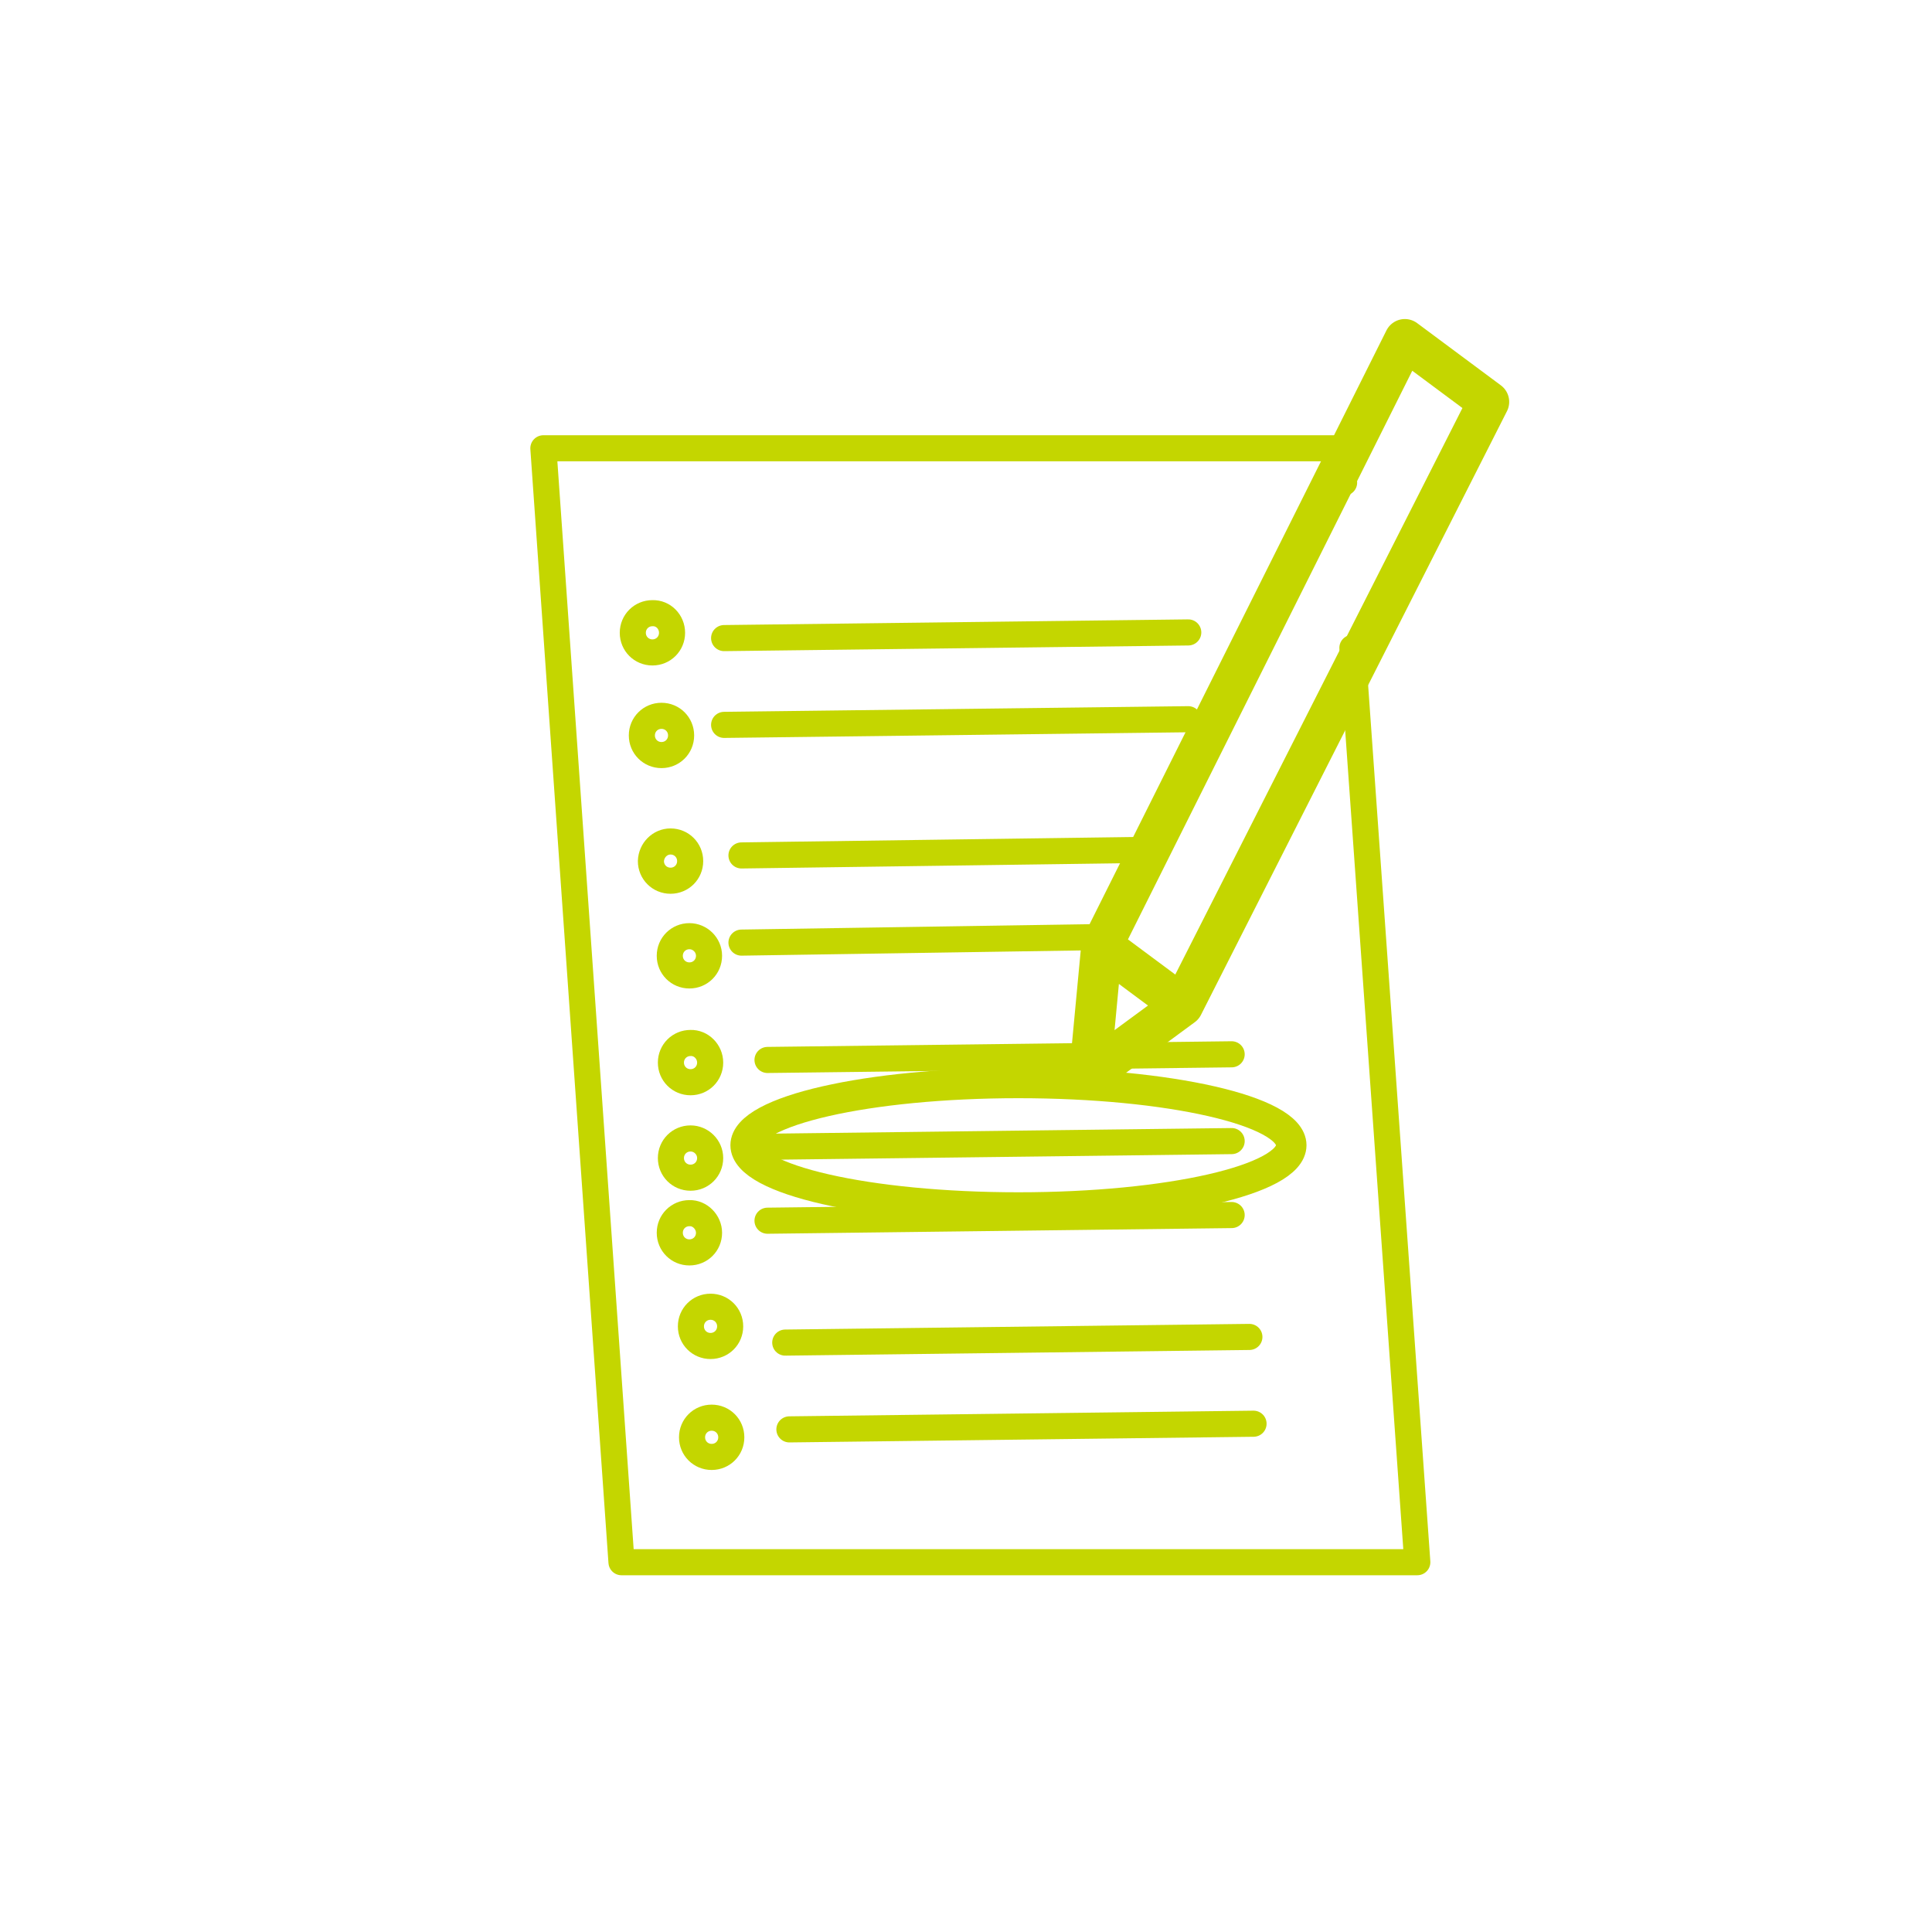
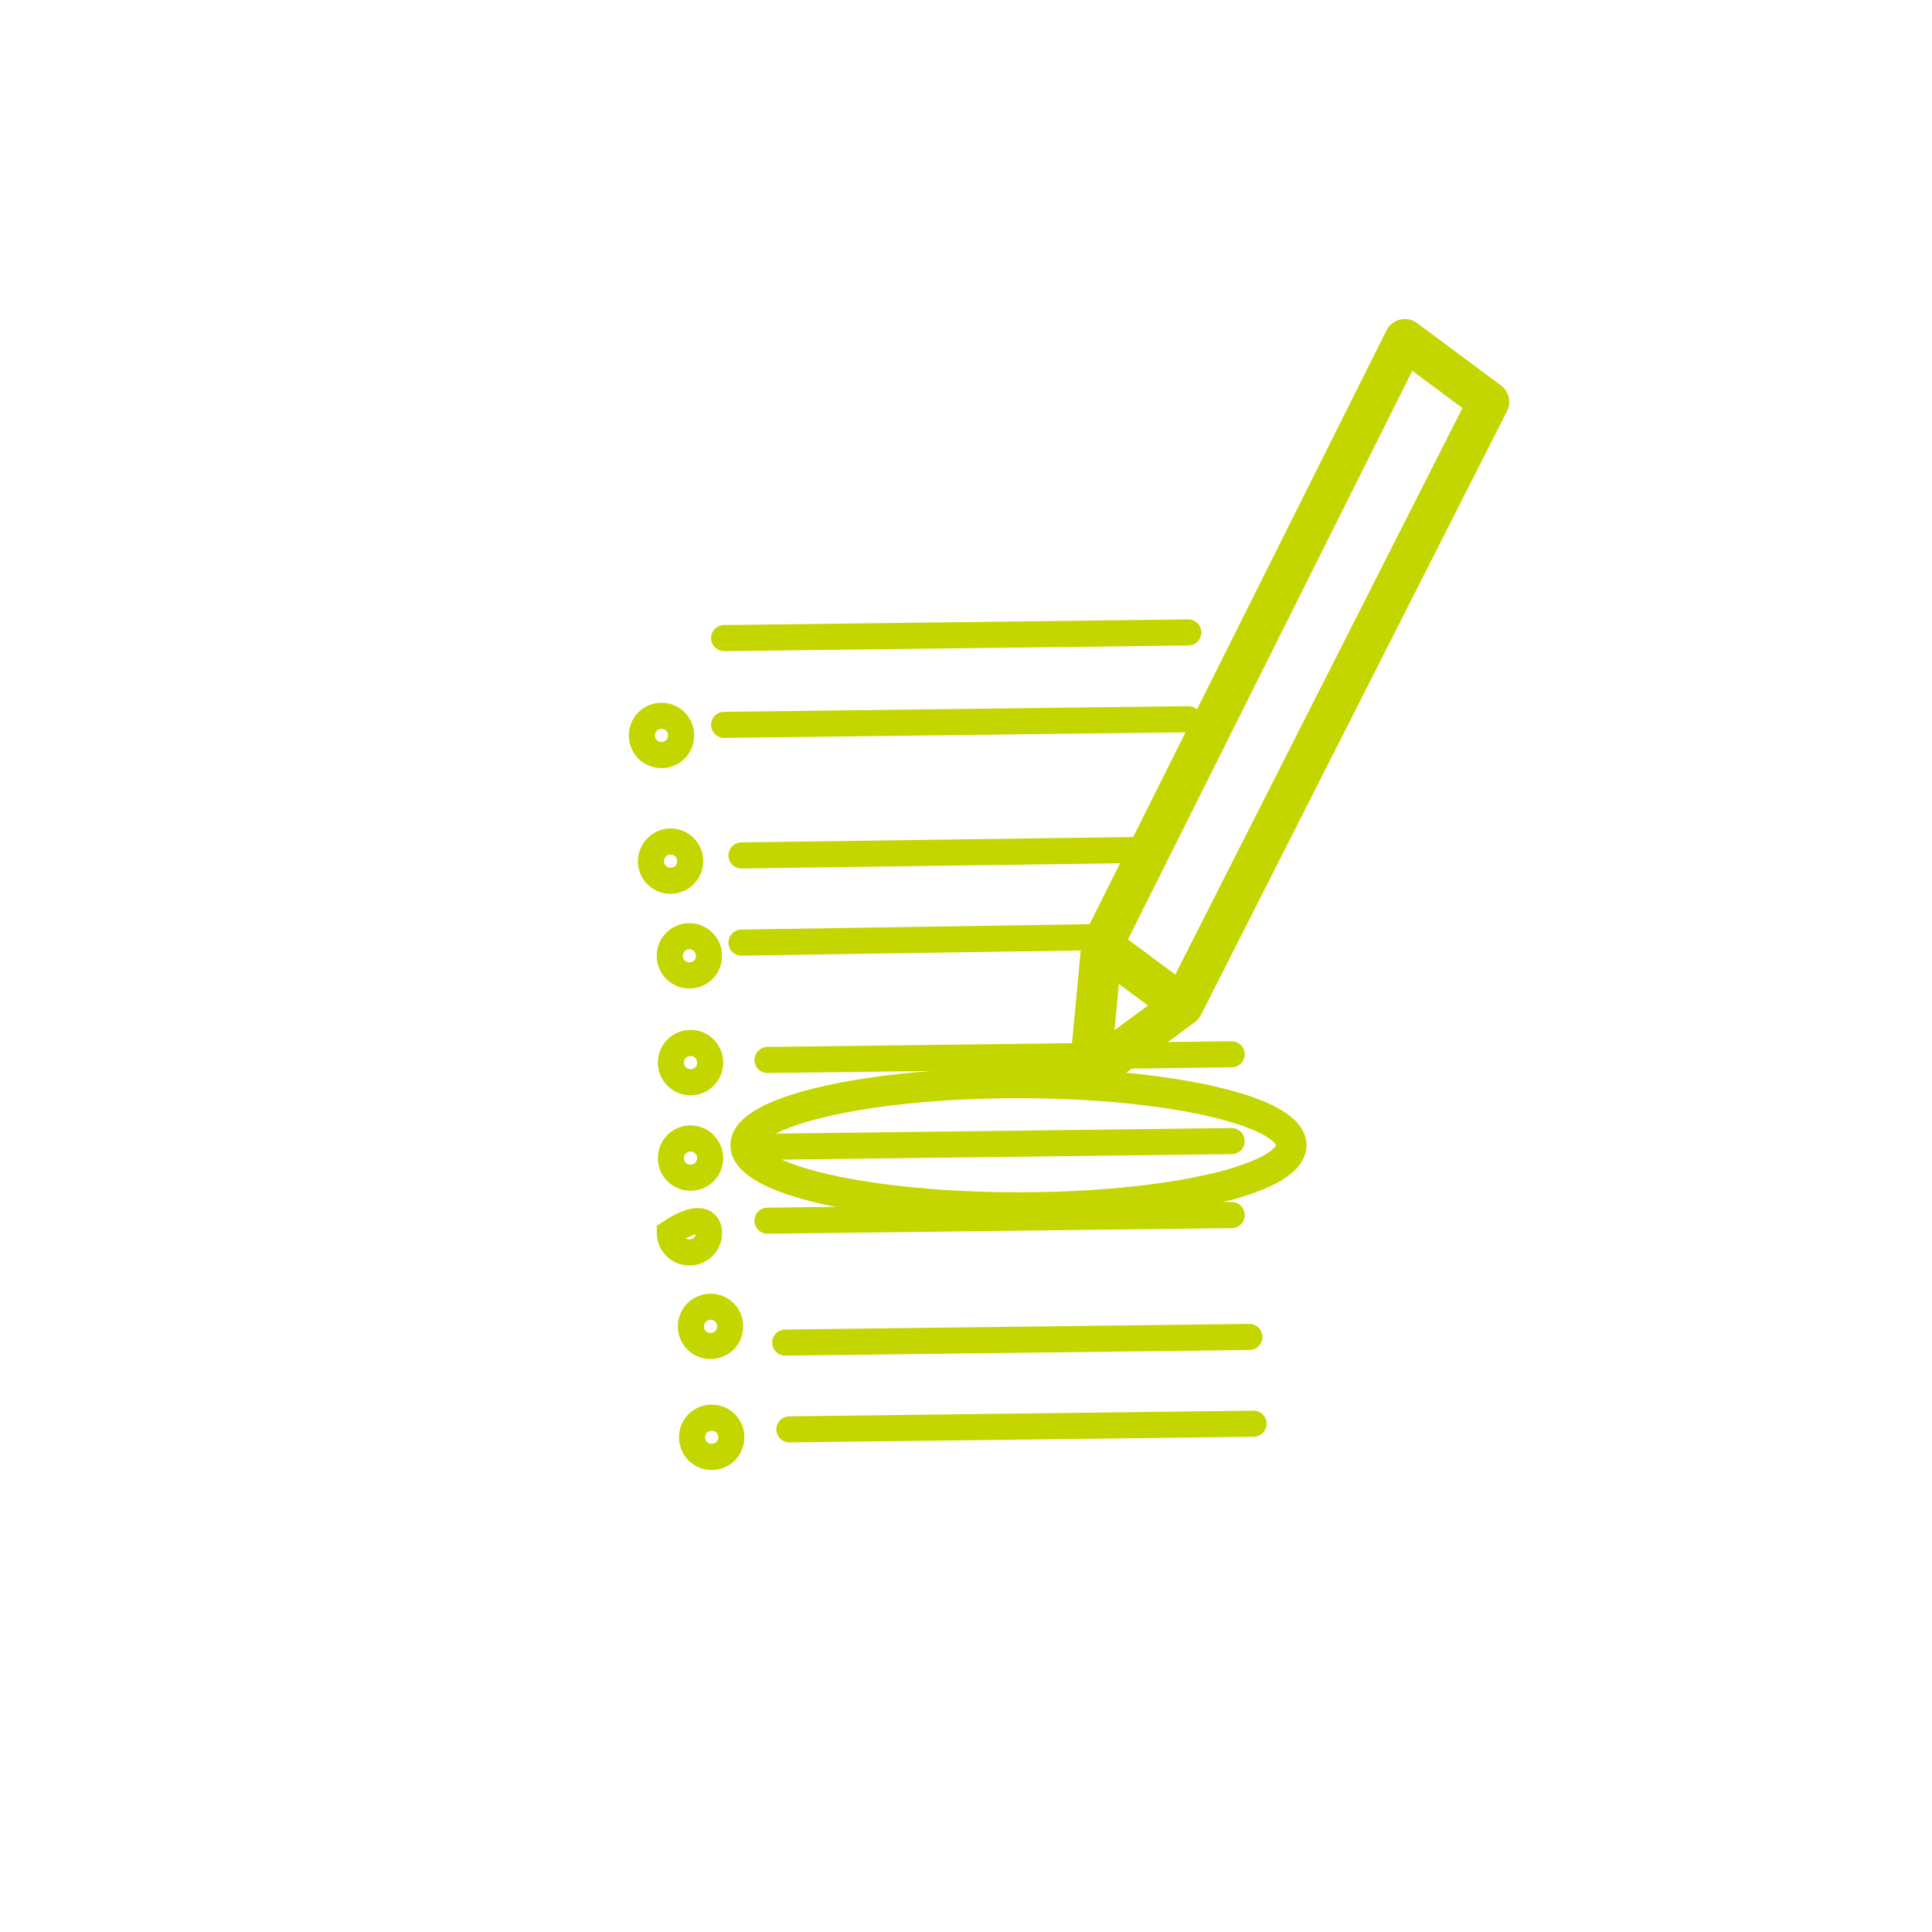
<svg xmlns="http://www.w3.org/2000/svg" version="1.1" baseProfile="tiny" id="Layer_1" x="0px" y="0px" viewBox="-703 285 512 512" xml:space="preserve">
-   <path fill="none" stroke="#C4D600" stroke-width="6.916" stroke-miterlimit="10" d="M-524.9,452.7c0,2.9-2.3,5.2-5.2,5.2  c-2.9,0-5.2-2.3-5.2-5.2c0-2.9,2.3-5.2,5.2-5.2C-527.2,447.4-524.9,449.8-524.9,452.7z" />
  <path fill="none" stroke="#C4D600" stroke-width="6.916" stroke-miterlimit="10" d="M-509.2,665.9c0,2.9-2.3,5.2-5.2,5.2  s-5.2-2.3-5.2-5.2c0-2.9,2.3-5.2,5.2-5.2S-509.2,663-509.2,665.9z" />
  <path fill="none" stroke="#C4D600" stroke-width="6.916" stroke-miterlimit="10" d="M-522.5,479.9c0,2.9-2.3,5.2-5.2,5.2  s-5.2-2.3-5.2-5.2c0-2.9,2.3-5.2,5.2-5.2S-522.5,477-522.5,479.9z" />
  <path fill="none" stroke="#C4D600" stroke-width="6.916" stroke-miterlimit="10" d="M-509.5,636.5c0,2.9-2.3,5.2-5.2,5.2  s-5.2-2.3-5.2-5.2s2.3-5.2,5.2-5.2S-509.5,633.6-509.5,636.5z" />
  <path fill="none" stroke="#C4D600" stroke-width="6.916" stroke-miterlimit="10" d="M-525.3,508c2.9,0,5.2,2.3,5.2,5.2  c0,2.9-2.3,5.2-5.2,5.2c-2.9,0-5.2-2.3-5.2-5.2C-530.4,510.3-528.1,508-525.3,508z" />
  <path fill="none" stroke="#C4D600" stroke-width="6.916" stroke-miterlimit="10" d="M-515.1,538.3c0,2.9-2.3,5.2-5.2,5.2  s-5.2-2.3-5.2-5.2c0-2.9,2.3-5.2,5.2-5.2C-517.5,533.1-515.1,535.4-515.1,538.3z" />
-   <path fill="none" stroke="#C4D600" stroke-width="6.916" stroke-miterlimit="10" d="M-515.1,611.7c0,2.9-2.3,5.2-5.2,5.2  s-5.2-2.3-5.2-5.2s2.3-5.2,5.2-5.2C-517.5,606.4-515.1,608.9-515.1,611.7z" />
+   <path fill="none" stroke="#C4D600" stroke-width="6.916" stroke-miterlimit="10" d="M-515.1,611.7c0,2.9-2.3,5.2-5.2,5.2  s-5.2-2.3-5.2-5.2C-517.5,606.4-515.1,608.9-515.1,611.7z" />
  <path fill="none" stroke="#C4D600" stroke-width="6.916" stroke-miterlimit="10" d="M-514.8,566.6c0,2.9-2.3,5.2-5.2,5.2  s-5.2-2.3-5.2-5.2s2.3-5.2,5.2-5.2C-517.2,561.3-514.8,563.7-514.8,566.6z" />
  <path fill="none" stroke="#C4D600" stroke-width="6.916" stroke-miterlimit="10" d="M-514.8,591.9c0,2.9-2.3,5.2-5.2,5.2  s-5.2-2.3-5.2-5.2s2.3-5.2,5.2-5.2C-517.2,586.7-514.8,589-514.8,591.9z" />
  <path fill="none" stroke="#C4D600" stroke-width="6.916" stroke-linecap="round" stroke-linejoin="round" stroke-miterlimit="10" d="  M-511.1,454.1l123-1.5" />
  <path fill="none" stroke="#C4D600" stroke-width="6.916" stroke-linecap="round" stroke-linejoin="round" stroke-miterlimit="10" d="  M-511.1,477.1l123-1.5" />
  <path fill="none" stroke="#C4D600" stroke-width="6.916" stroke-linecap="round" stroke-linejoin="round" stroke-miterlimit="10" d="  M-506.5,511.7l109.2-1.5" />
  <path fill="none" stroke="#C4D600" stroke-width="6.916" stroke-linecap="round" stroke-linejoin="round" stroke-miterlimit="10" d="  M-506.5,534.8l97.6-1.5" />
  <path fill="none" stroke="#C4D600" stroke-width="6.916" stroke-linecap="round" stroke-linejoin="round" stroke-miterlimit="10" d="  M-499.6,565.9l123-1.5" />
  <path fill="none" stroke="#C4D600" stroke-width="6.916" stroke-linecap="round" stroke-linejoin="round" stroke-miterlimit="10" d="  M-499.6,588.9l123-1.5" />
  <path fill="none" stroke="#C4D600" stroke-width="6.916" stroke-linecap="round" stroke-linejoin="round" stroke-miterlimit="10" d="  M-499.6,608.5l123-1.5" />
  <path fill="none" stroke="#C4D600" stroke-width="6.916" stroke-linecap="round" stroke-linejoin="round" stroke-miterlimit="10" d="  M-494.9,640.8l123-1.5" />
  <path fill="none" stroke="#C4D600" stroke-width="6.916" stroke-linecap="round" stroke-linejoin="round" stroke-miterlimit="10" d="  M-493.8,663.8l123-1.5" />
  <path fill="none" stroke="#C4D600" stroke-width="8.068" stroke-linecap="round" stroke-linejoin="round" stroke-miterlimit="10" d="  M-360.8,588.5c0,9.1-32.4,16.5-72.3,16.5s-72.3-7.4-72.3-16.5c0-9.1,32.4-16.5,72.3-16.5S-360.8,579.4-360.8,588.5" />
  <path fill="none" stroke="#C4D600" stroke-width="10.903" stroke-linecap="round" stroke-linejoin="round" stroke-miterlimit="10" d="  M-330.7,375l22.2,16.5l-81.1,160l-21.4-15.9L-330.7,375z M-411,535.6l21.4,15.9l-24.6,18.1L-411,535.6z" />
-   <path fill="none" stroke="#C4D600" stroke-width="6.916" stroke-linecap="round" stroke-linejoin="round" stroke-miterlimit="10" d="  M-344.6,456.7l17.2,242.3h-210.9l-20.7-295.2h210.9l1.3,9.1" />
</svg>